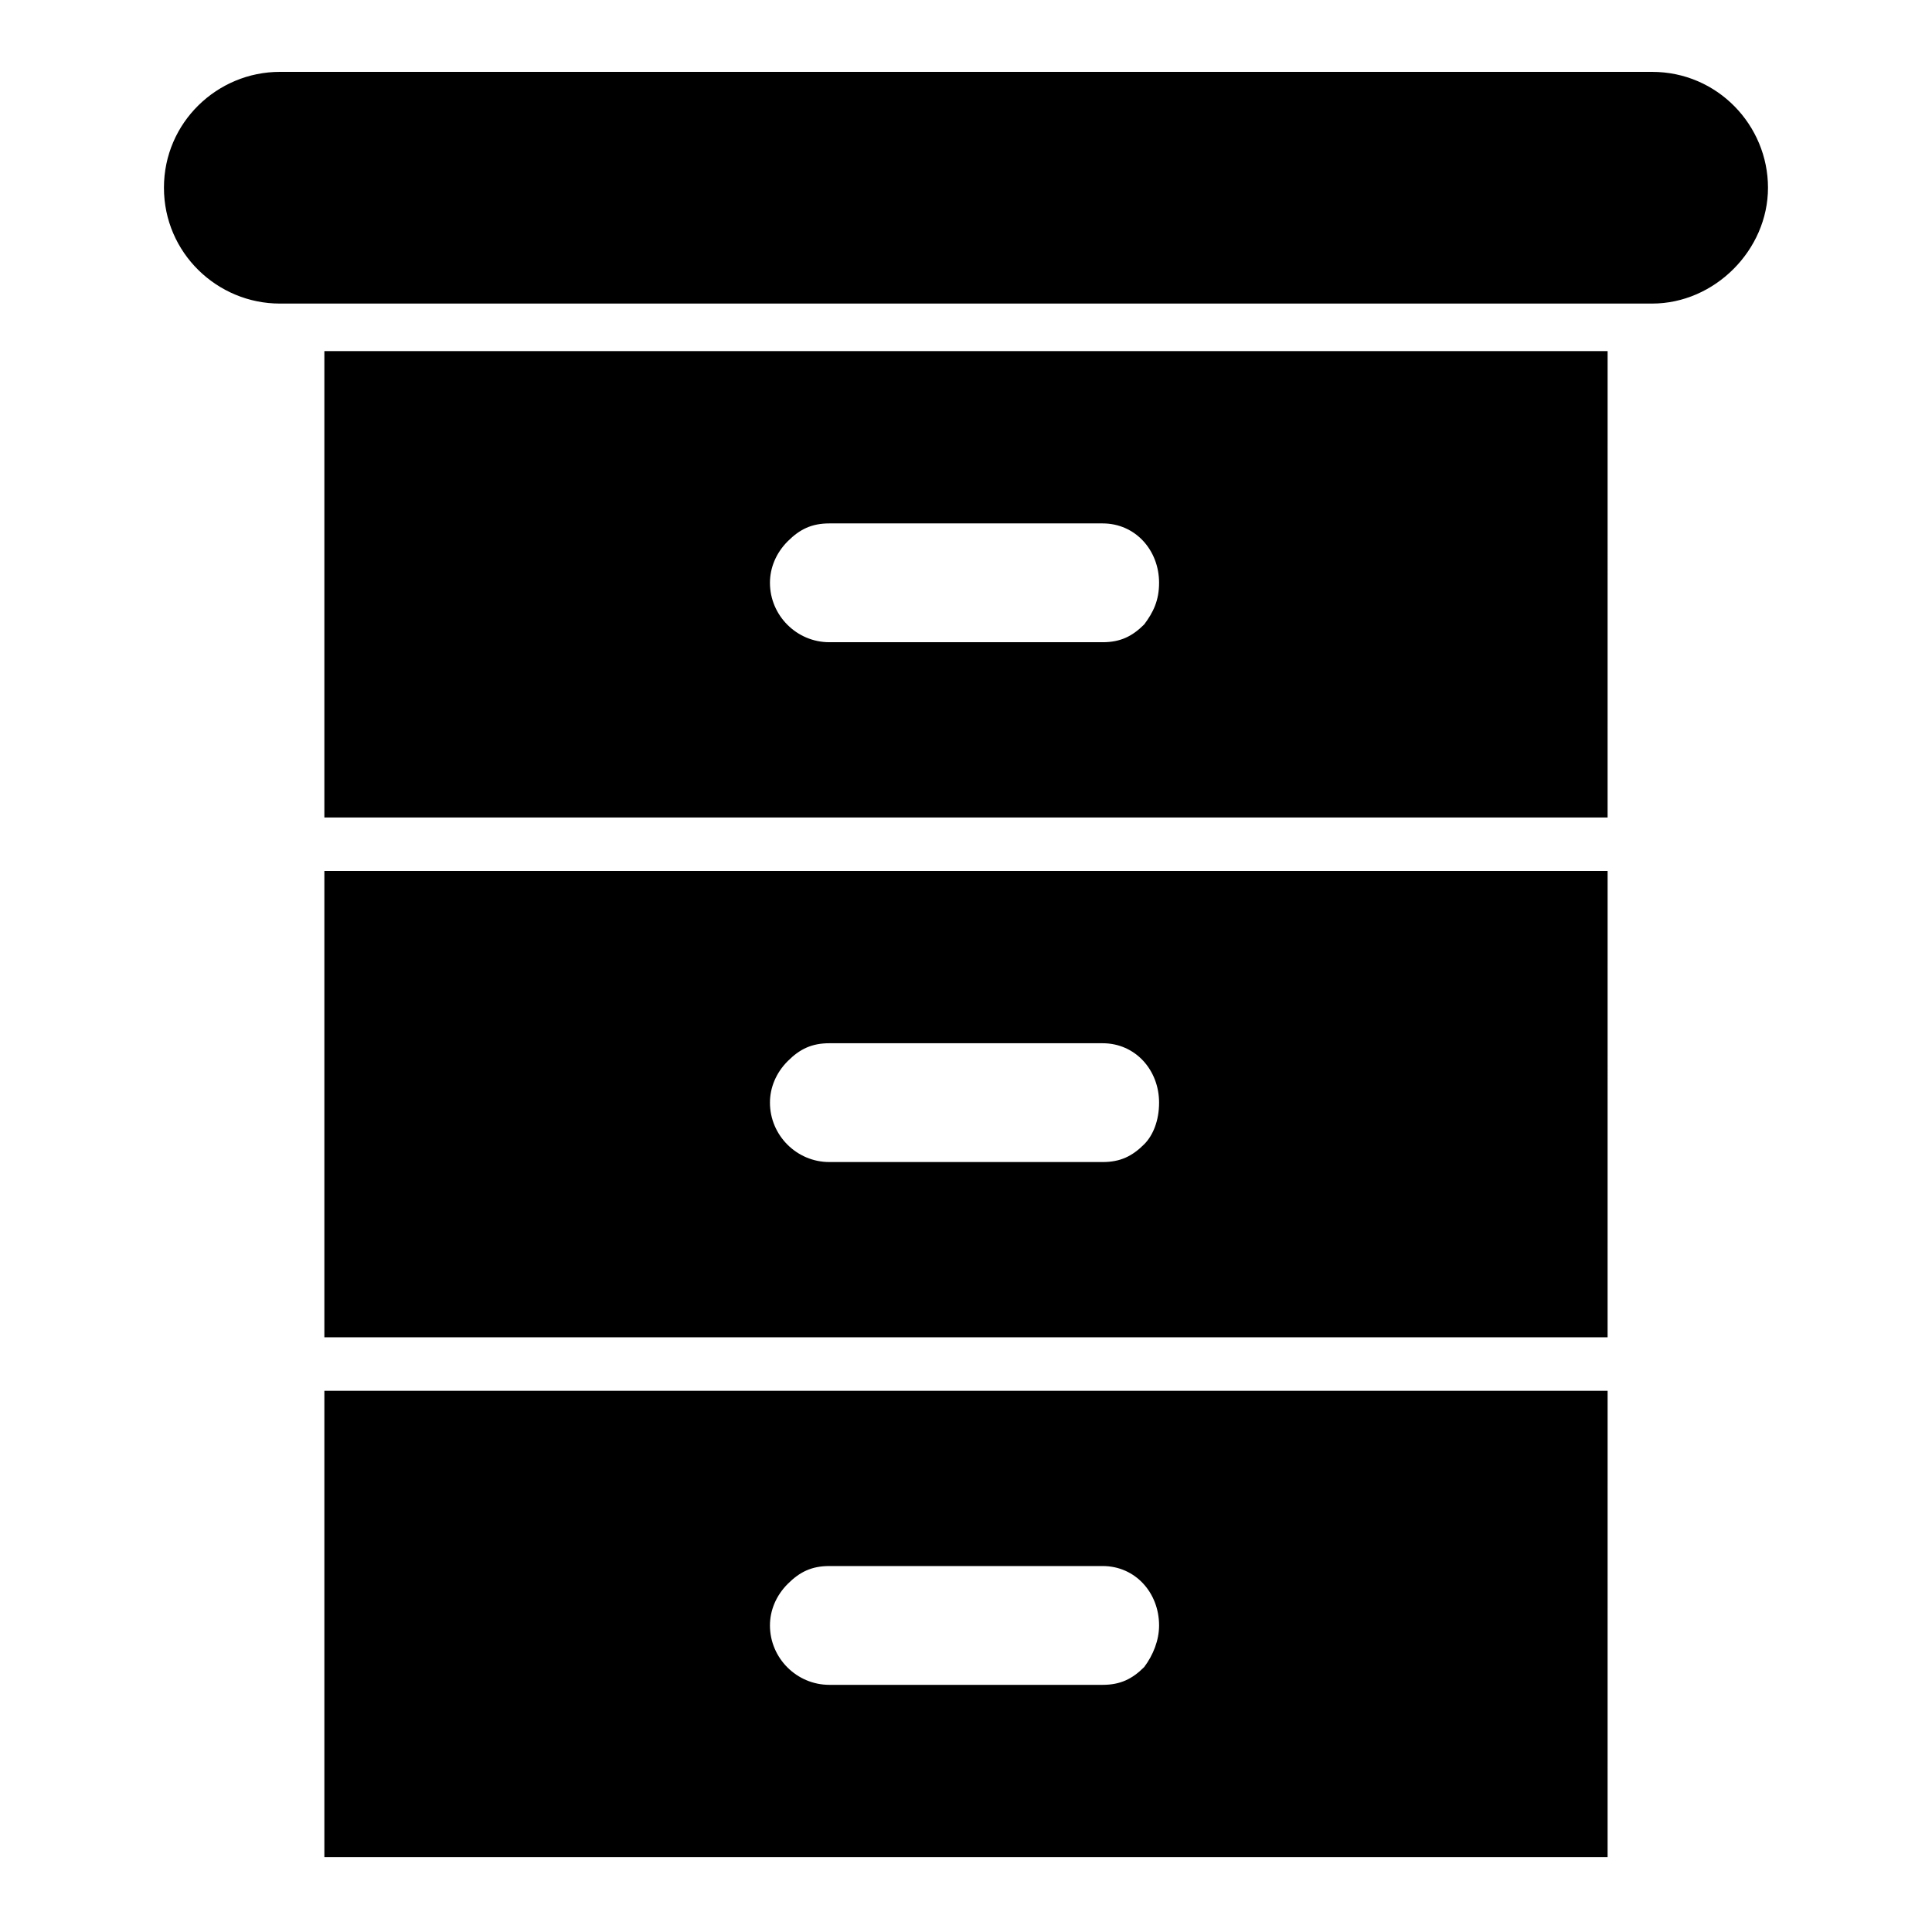
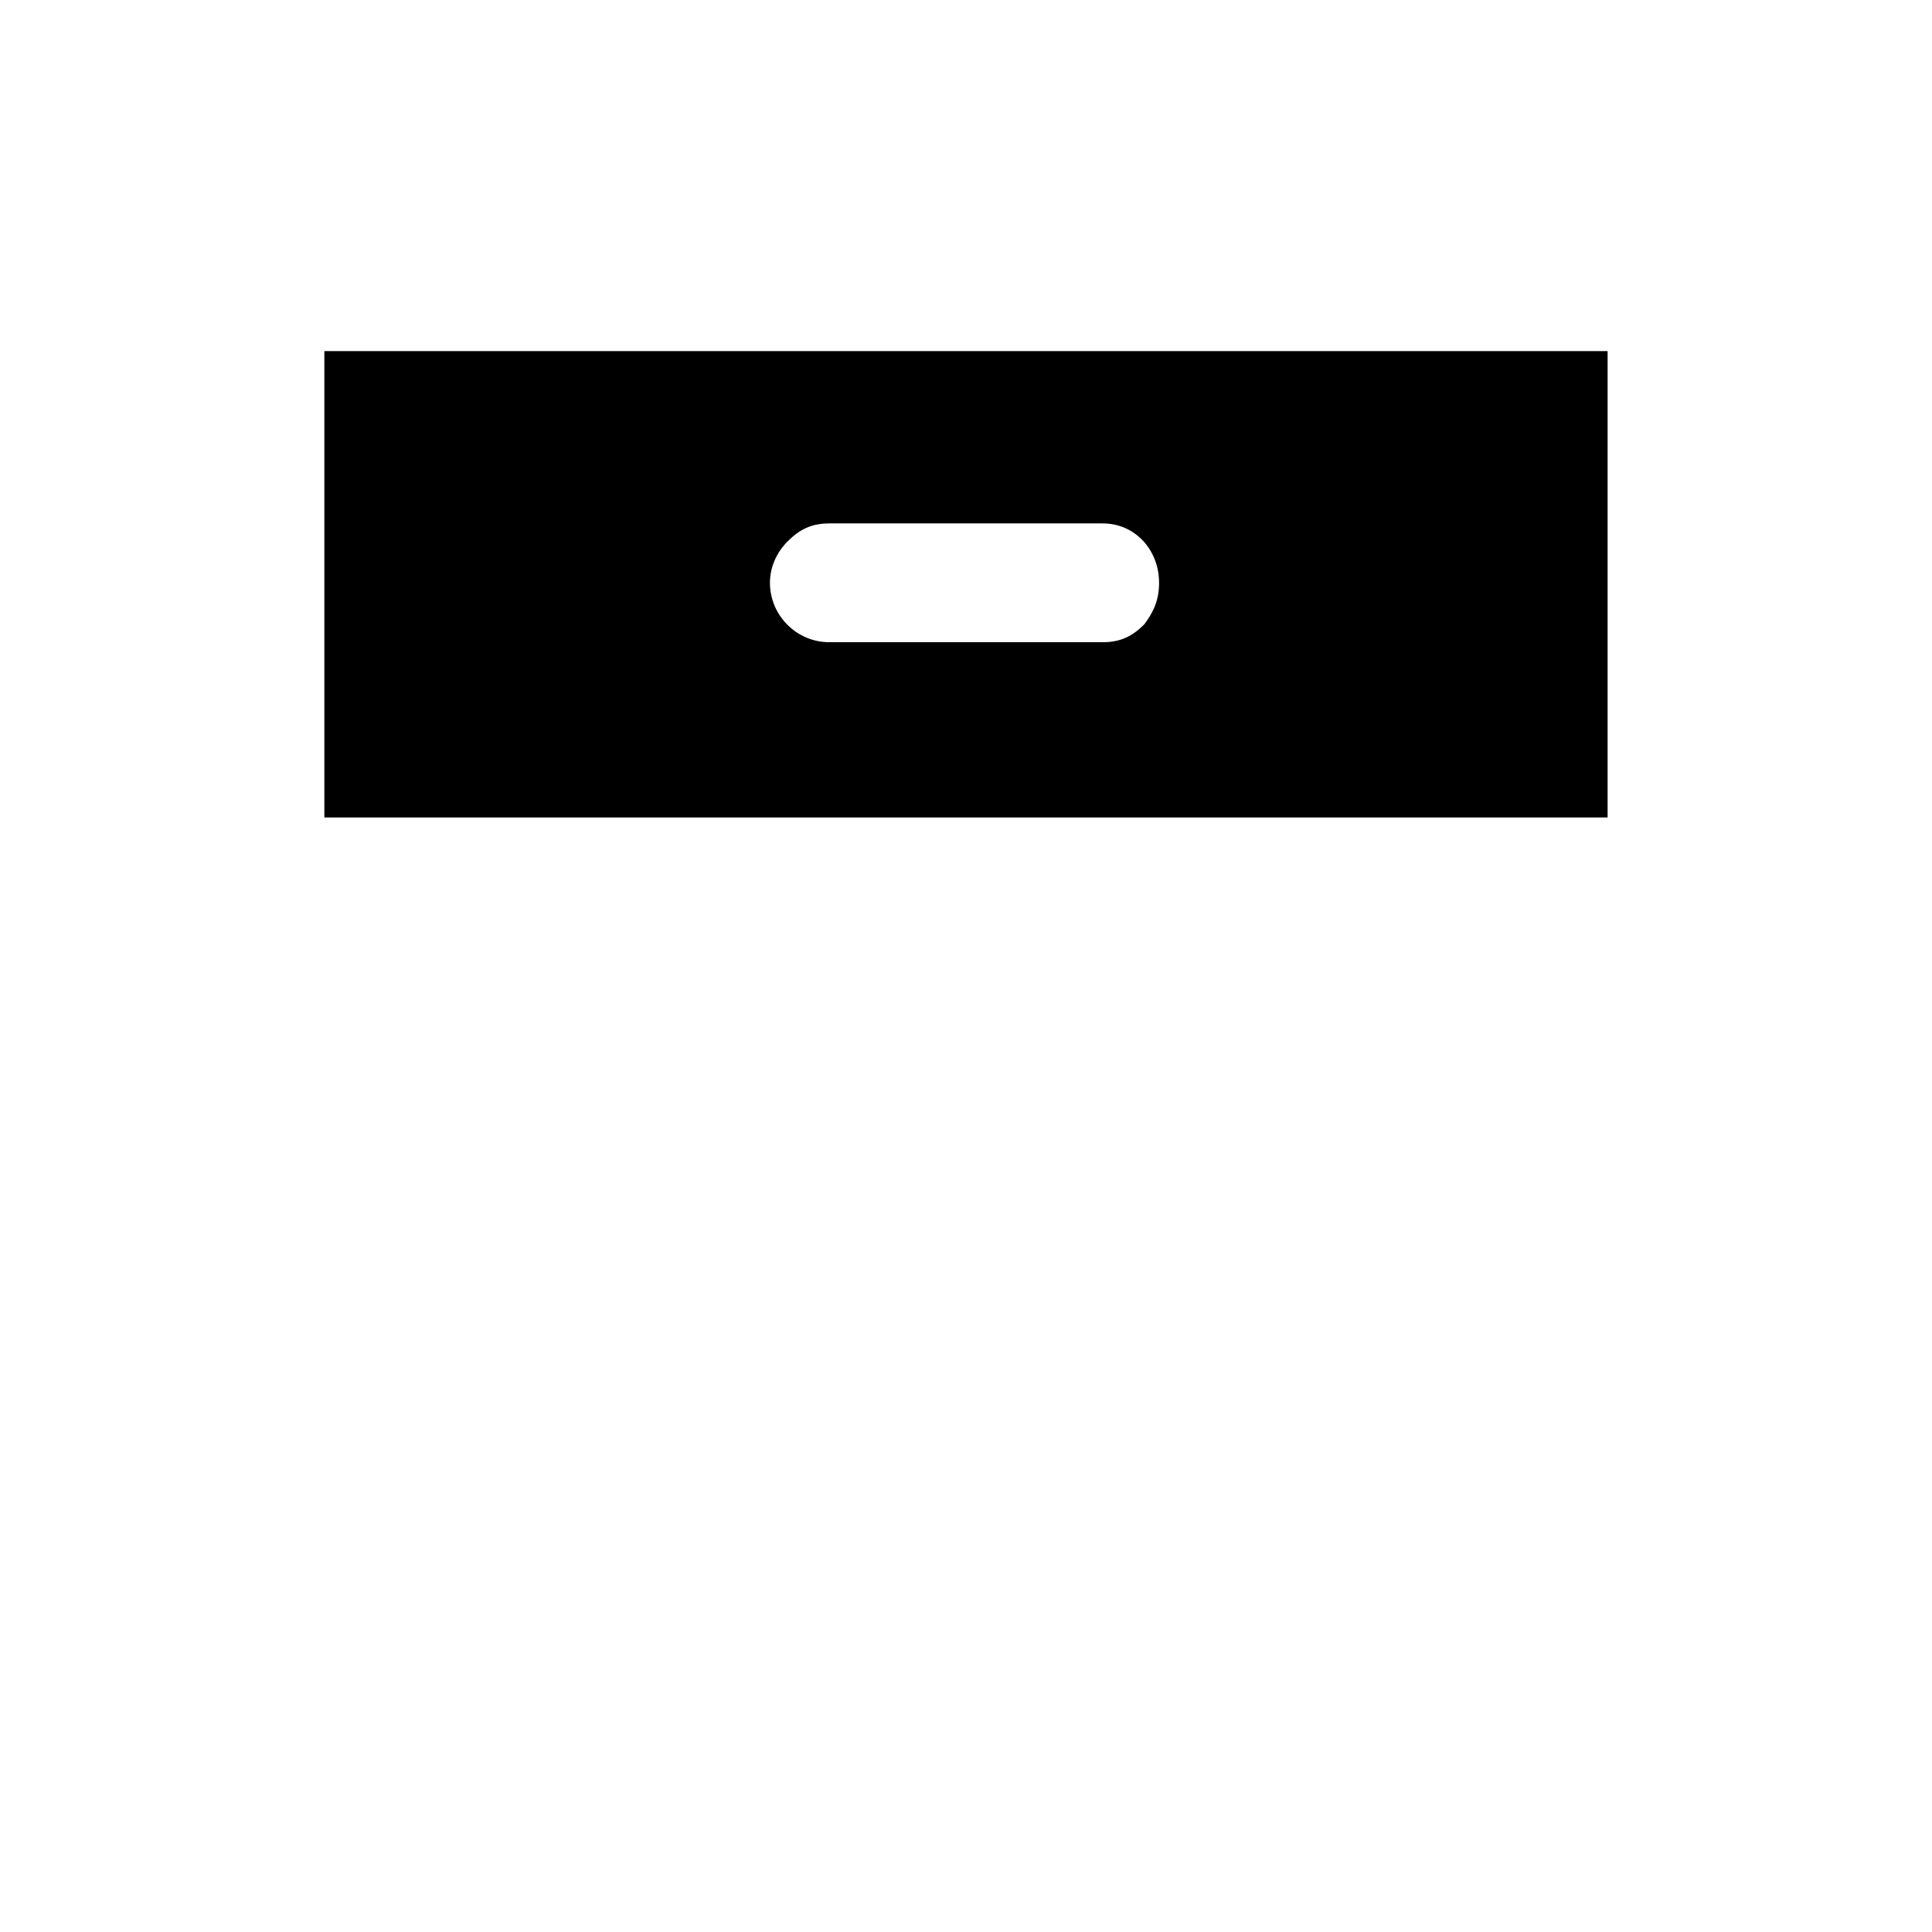
<svg xmlns="http://www.w3.org/2000/svg" fill="#000000" width="800px" height="800px" version="1.1" viewBox="144 144 512 512">
  <g>
    <path d="m229.96 237.05v123.59h340.07l0.004-123.59zm217.27 72.422c-3.148 3.148-6.297 4.723-11.02 4.723h-72.422c-8.66 0-15.742-7.086-15.742-15.742 0-3.938 1.574-7.871 4.723-11.02 3.148-3.148 6.297-4.723 11.02-4.723h72.422c8.66 0 14.957 7.086 14.957 15.742 0 4.723-1.574 7.871-3.938 11.02z" />
-     <path d="m229.96 374.81v123.59h340.07l0.004-123.59zm217.27 72.422c-3.148 3.148-6.297 4.723-11.02 4.723h-72.422c-8.66 0-15.742-7.086-15.742-15.742 0-3.938 1.574-7.871 4.723-11.02 3.148-3.148 6.297-4.723 11.02-4.723h72.422c8.66 0 14.957 7.086 14.957 15.742 0 4.723-1.574 8.656-3.938 11.02z" />
-     <path d="m229.96 512.57v123.59h340.07l0.004-123.59zm217.27 73.207c-3.148 3.148-6.297 4.723-11.02 4.723h-72.422c-8.66 0-15.742-7.086-15.742-15.742 0-3.938 1.574-7.871 4.723-11.02 3.148-3.148 6.297-4.723 11.02-4.723h72.422c8.66 0 14.957 7.086 14.957 15.742 0 3.938-1.574 7.871-3.938 11.02z" />
-     <path d="m581.84 224.45h-363.69c-16.531 0-30.703-13.383-30.703-30.703s14.168-30.699 30.699-30.699h363.69c17.32 0 30.699 14.168 30.699 30.699 0.004 16.531-14.164 30.703-30.695 30.703z" />
  </g>
</svg>